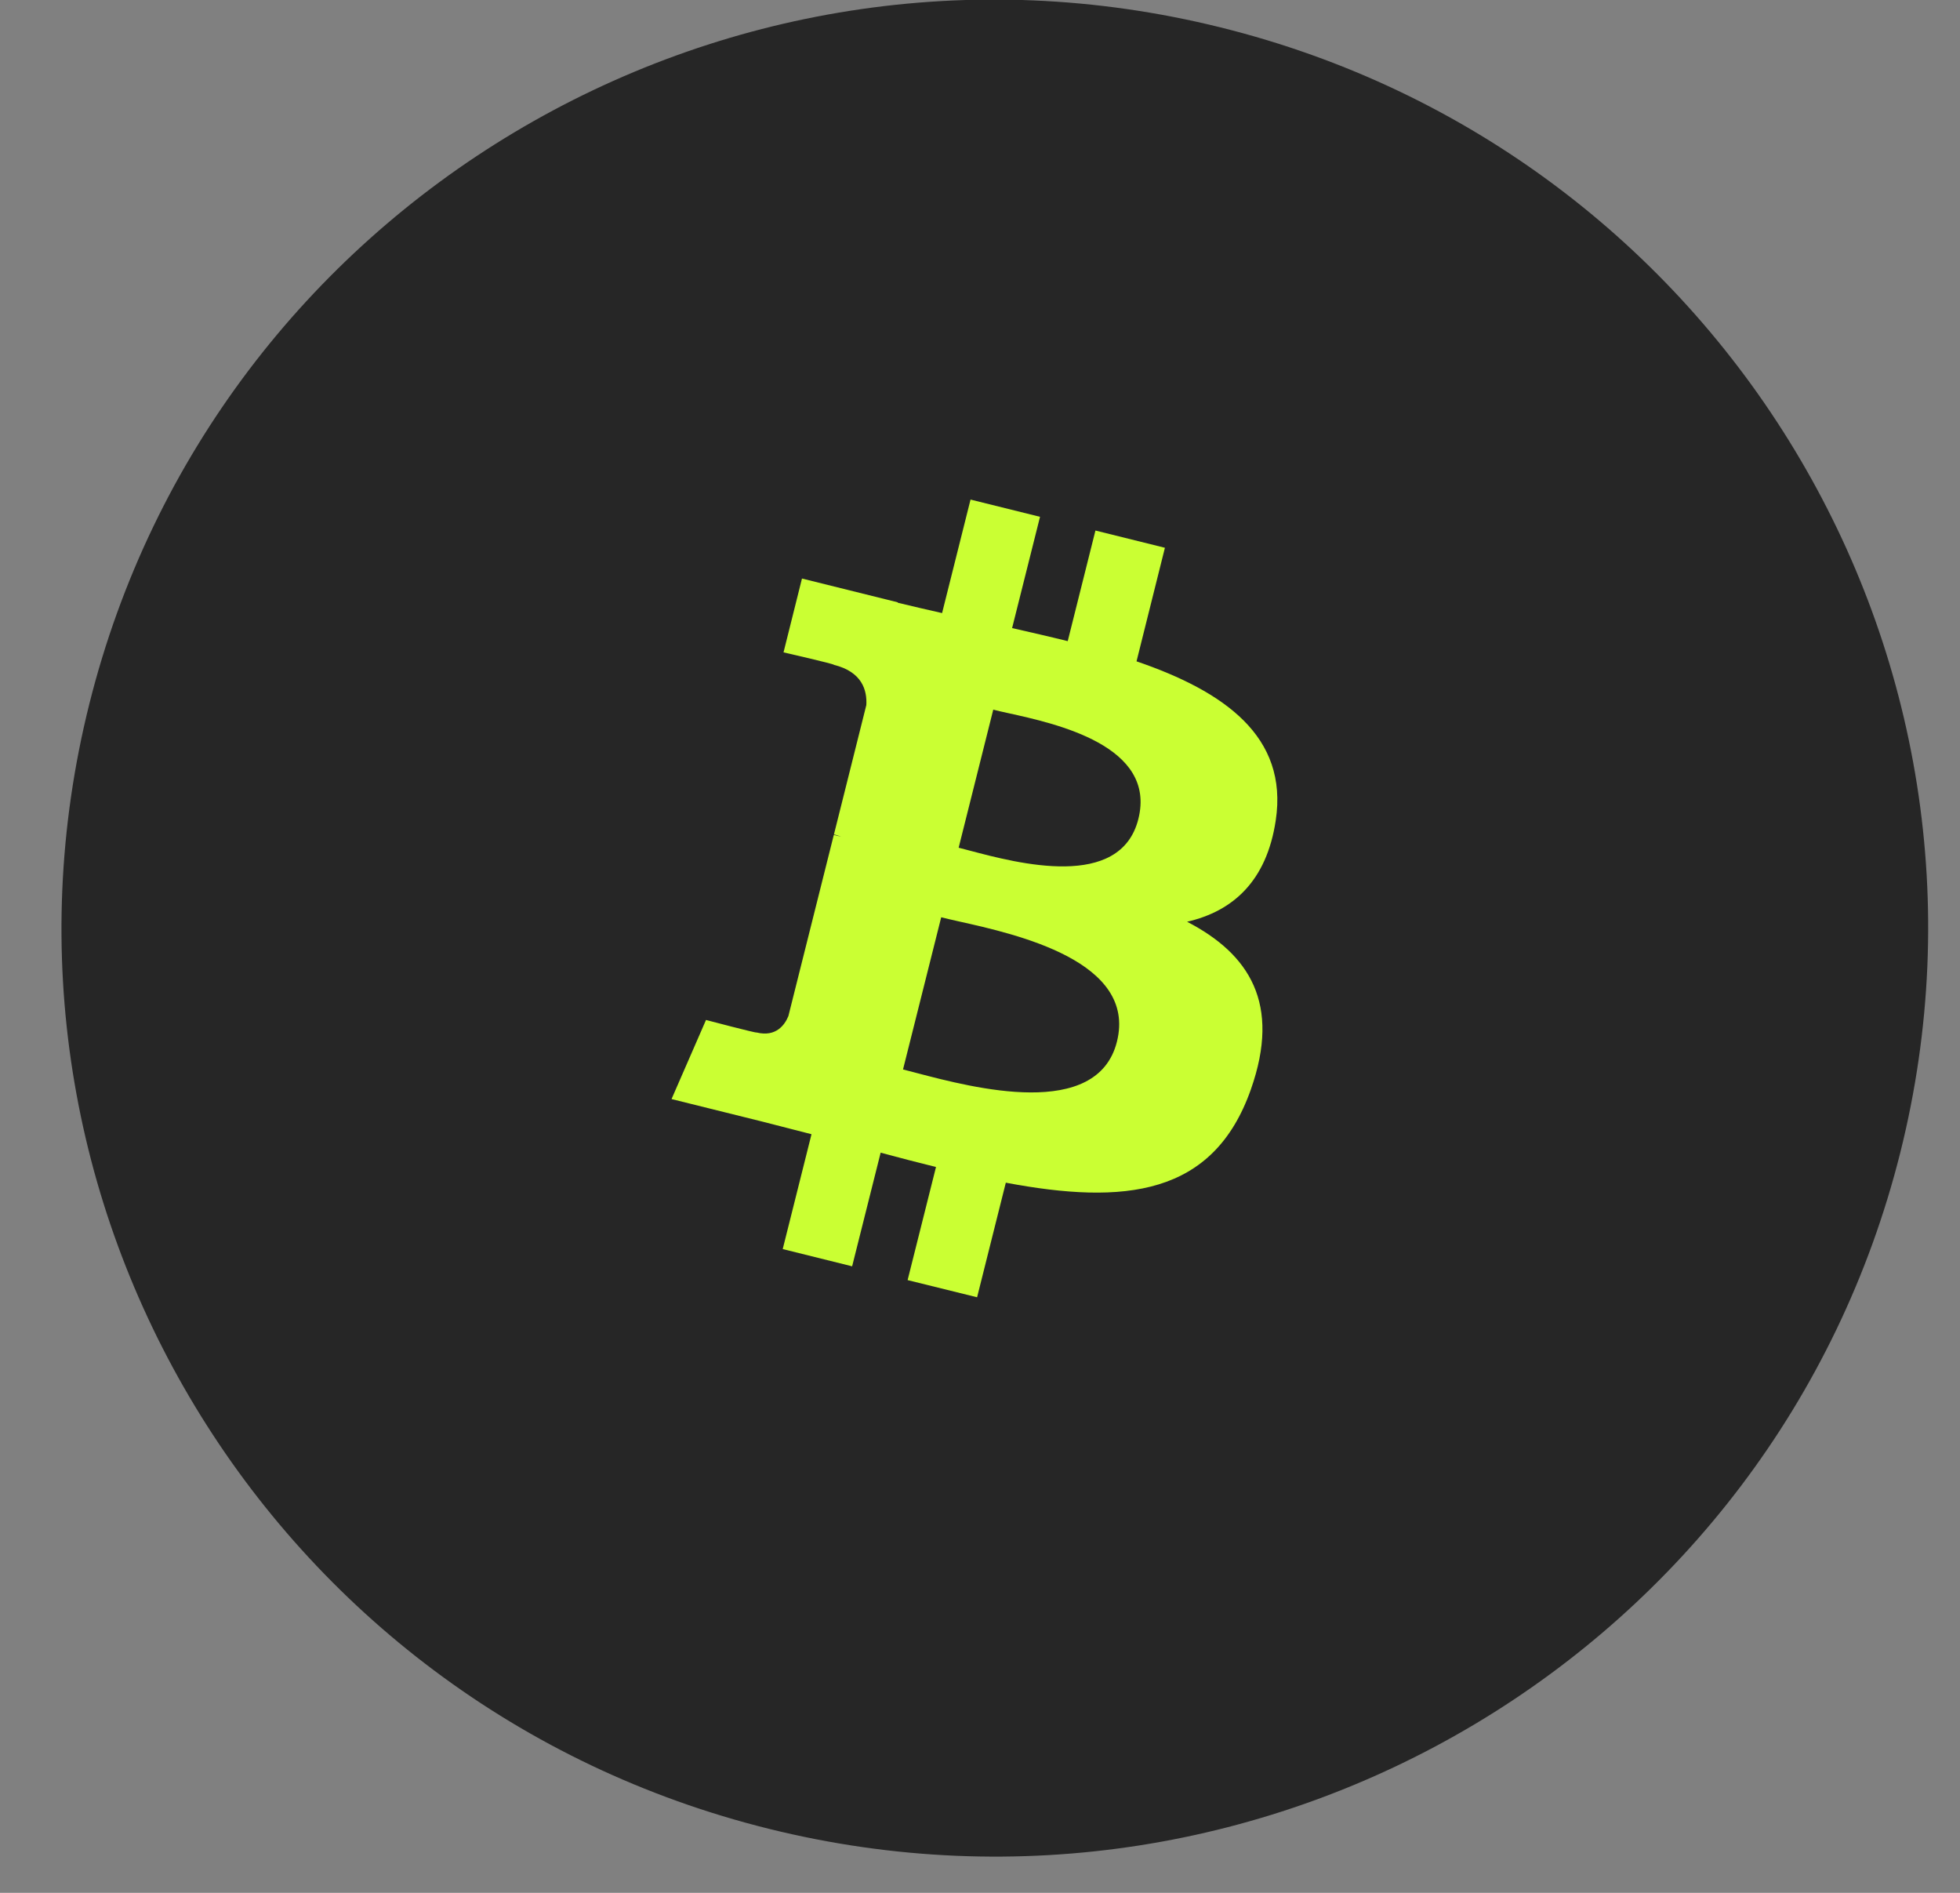
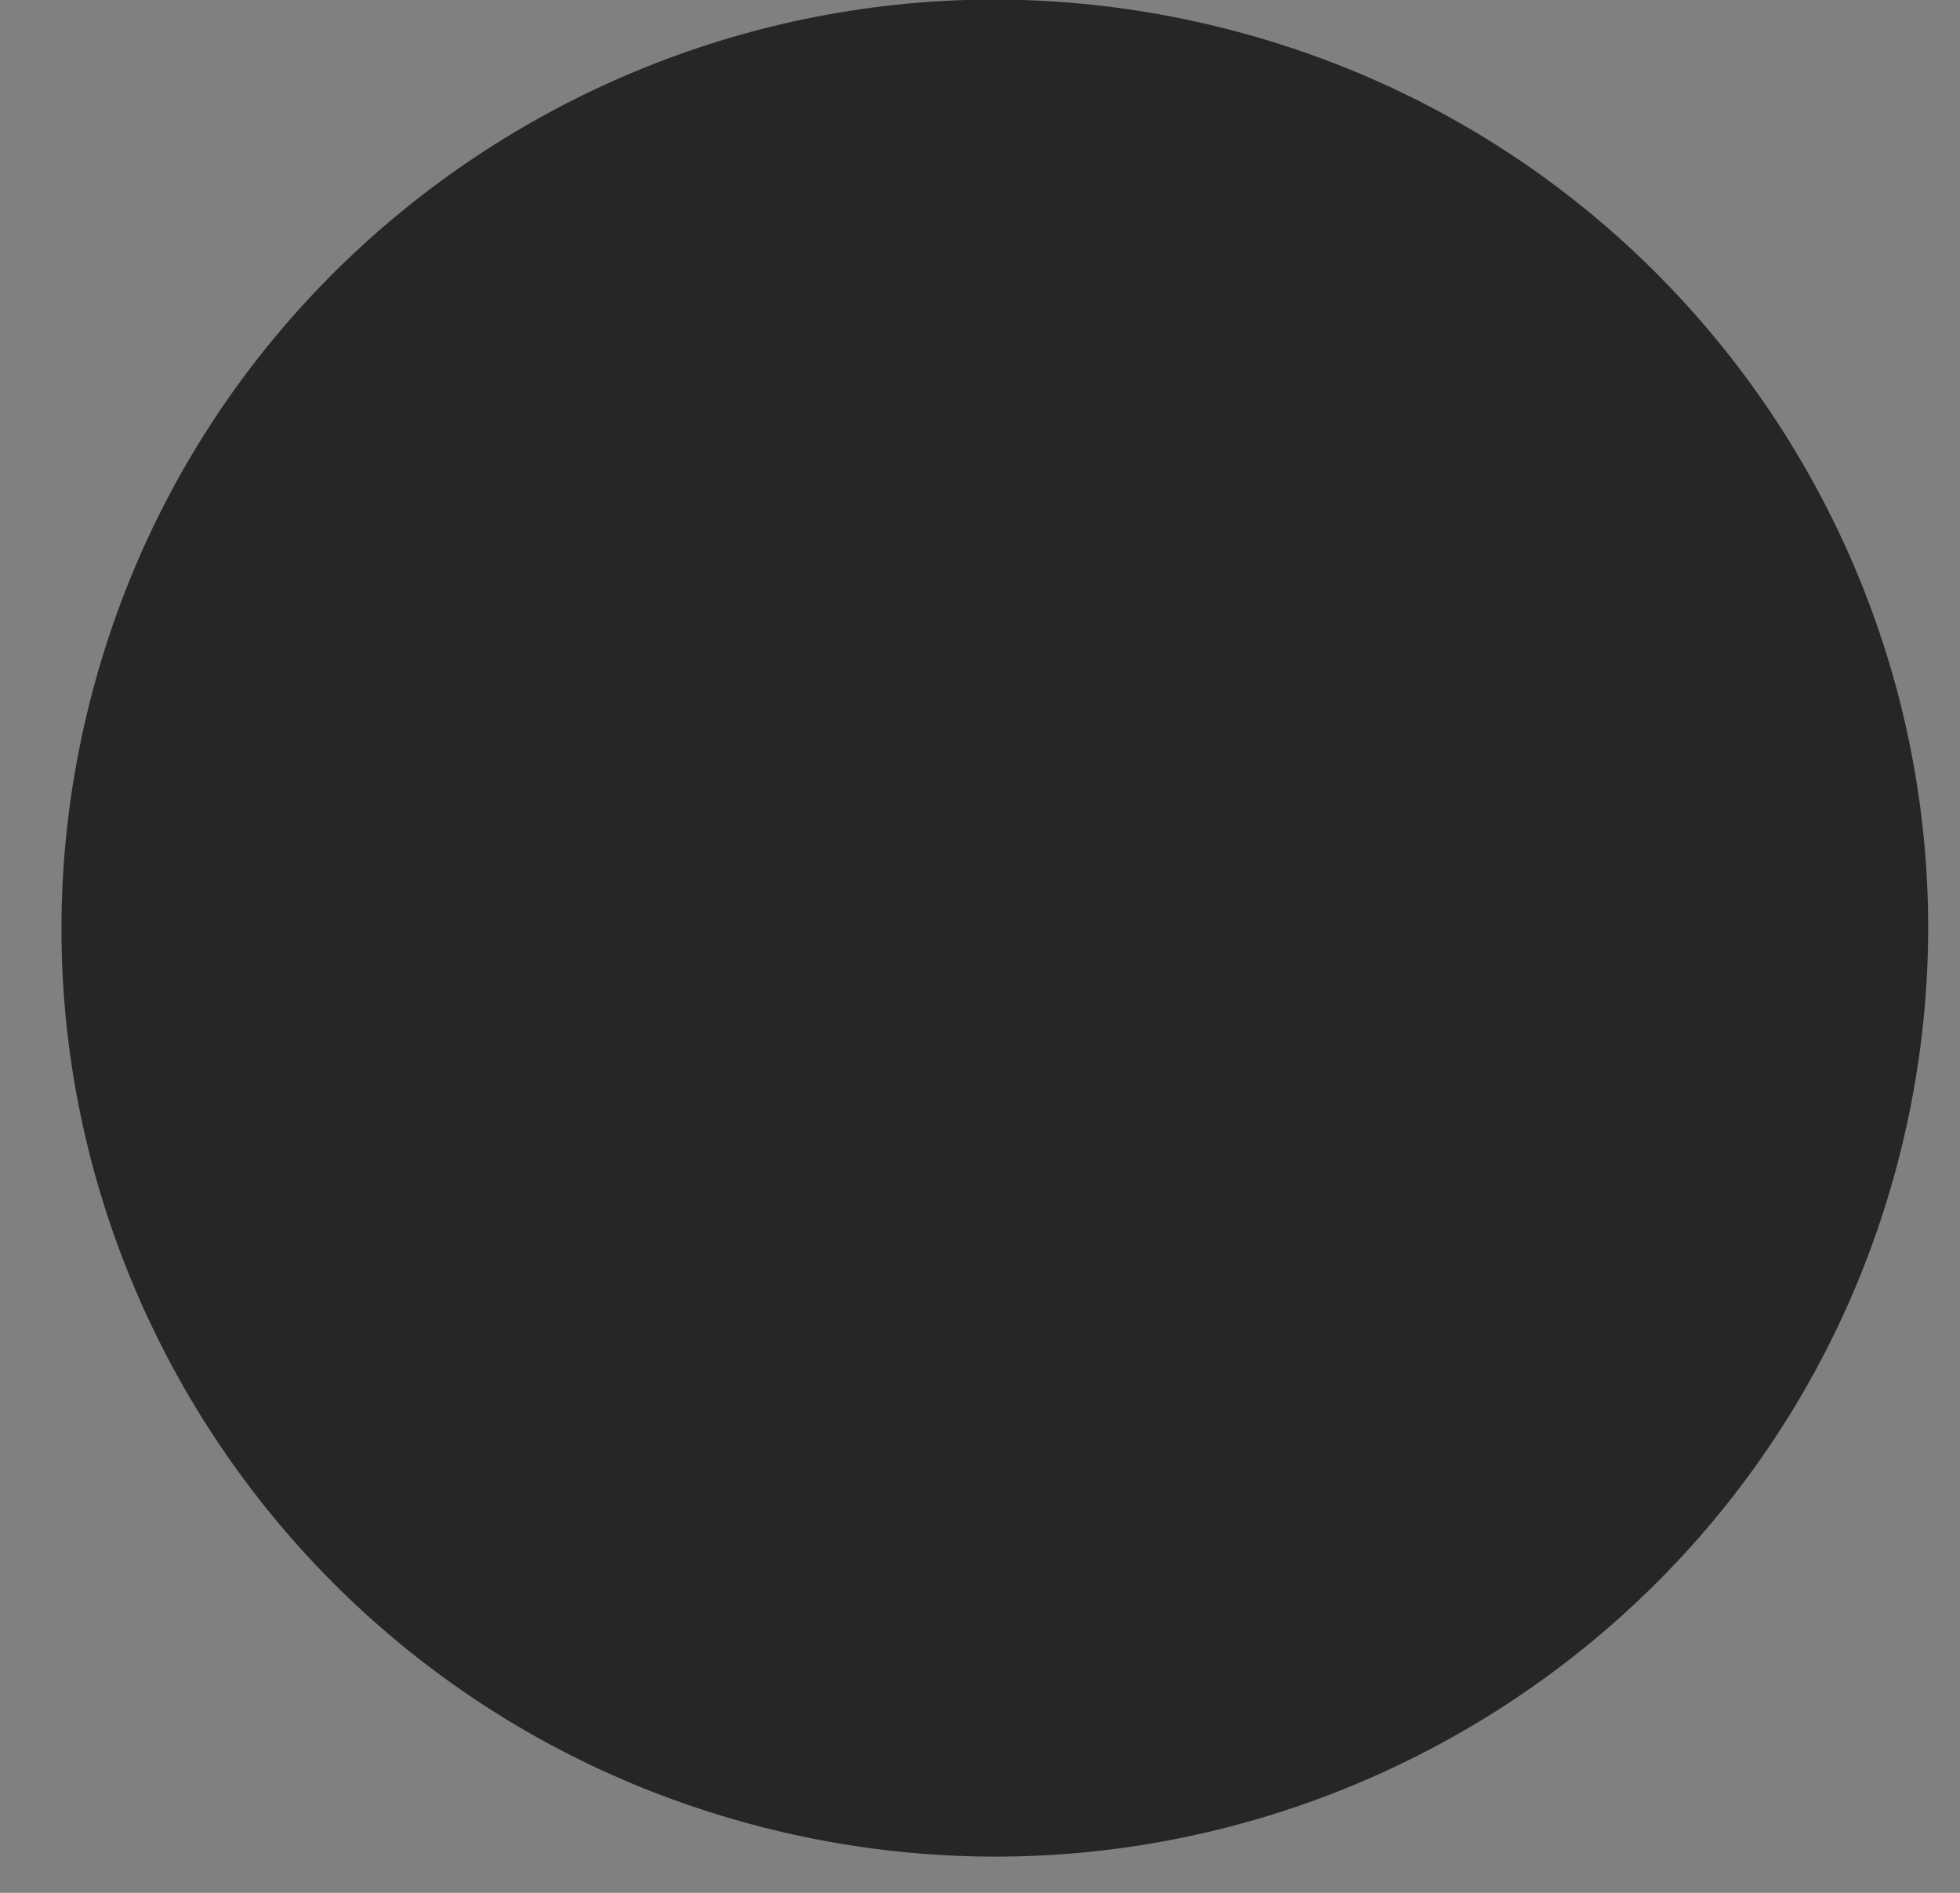
<svg xmlns="http://www.w3.org/2000/svg" width="29" height="28" viewBox="0 0 29 28" fill="none">
  <rect x="0" y="0" width="29" height="28" fill="#808080" stroke="none" />
  <path d="M28.116 17.052C26.271 24.41 18.777 28.888 11.377 27.053C3.981 25.219 -0.522 17.766 1.323 10.408C3.167 3.049 10.661 -1.43 18.058 0.405C25.458 2.239 29.96 9.693 28.116 17.052H28.116Z" fill="#262626" />
-   <path fill-rule="evenodd" clip-rule="evenodd" d="M18.876 12.134C19.063 10.894 18.113 10.227 16.816 9.783L17.236 8.103L16.208 7.848L15.798 9.484C15.528 9.417 15.251 9.354 14.975 9.291L15.388 7.645L14.36 7.39L13.939 9.069C13.715 9.018 13.496 8.968 13.283 8.916L13.284 8.91L11.866 8.558L11.593 9.65C11.593 9.65 12.355 9.824 12.339 9.835C12.756 9.938 12.831 10.212 12.818 10.43L12.339 12.343C12.367 12.35 12.405 12.361 12.445 12.377L12.337 12.35L11.665 15.03C11.614 15.156 11.485 15.345 11.194 15.273C11.204 15.288 10.446 15.088 10.446 15.088L9.936 16.258L11.274 16.59C11.425 16.628 11.574 16.666 11.722 16.705C11.818 16.73 11.912 16.754 12.007 16.778L11.581 18.477L12.608 18.732L13.03 17.051C13.31 17.127 13.582 17.197 13.849 17.263L13.429 18.936L14.457 19.19L14.882 17.495C16.635 17.825 17.953 17.692 18.508 16.115C18.955 14.846 18.486 14.113 17.564 13.635C18.235 13.481 18.741 13.041 18.876 12.134H18.876ZM16.526 15.409C16.234 16.574 14.399 16.092 13.561 15.872C13.486 15.852 13.419 15.834 13.361 15.82L13.926 13.569C13.996 13.587 14.082 13.606 14.178 13.628L14.178 13.628C15.046 13.821 16.824 14.218 16.526 15.409H16.526ZM14.353 12.584C15.053 12.769 16.578 13.174 16.843 12.115C17.115 11.032 15.632 10.706 14.908 10.547C14.826 10.529 14.755 10.513 14.696 10.498L14.184 12.54C14.232 12.552 14.289 12.567 14.353 12.584Z" fill="#CAFF33" />
</svg>